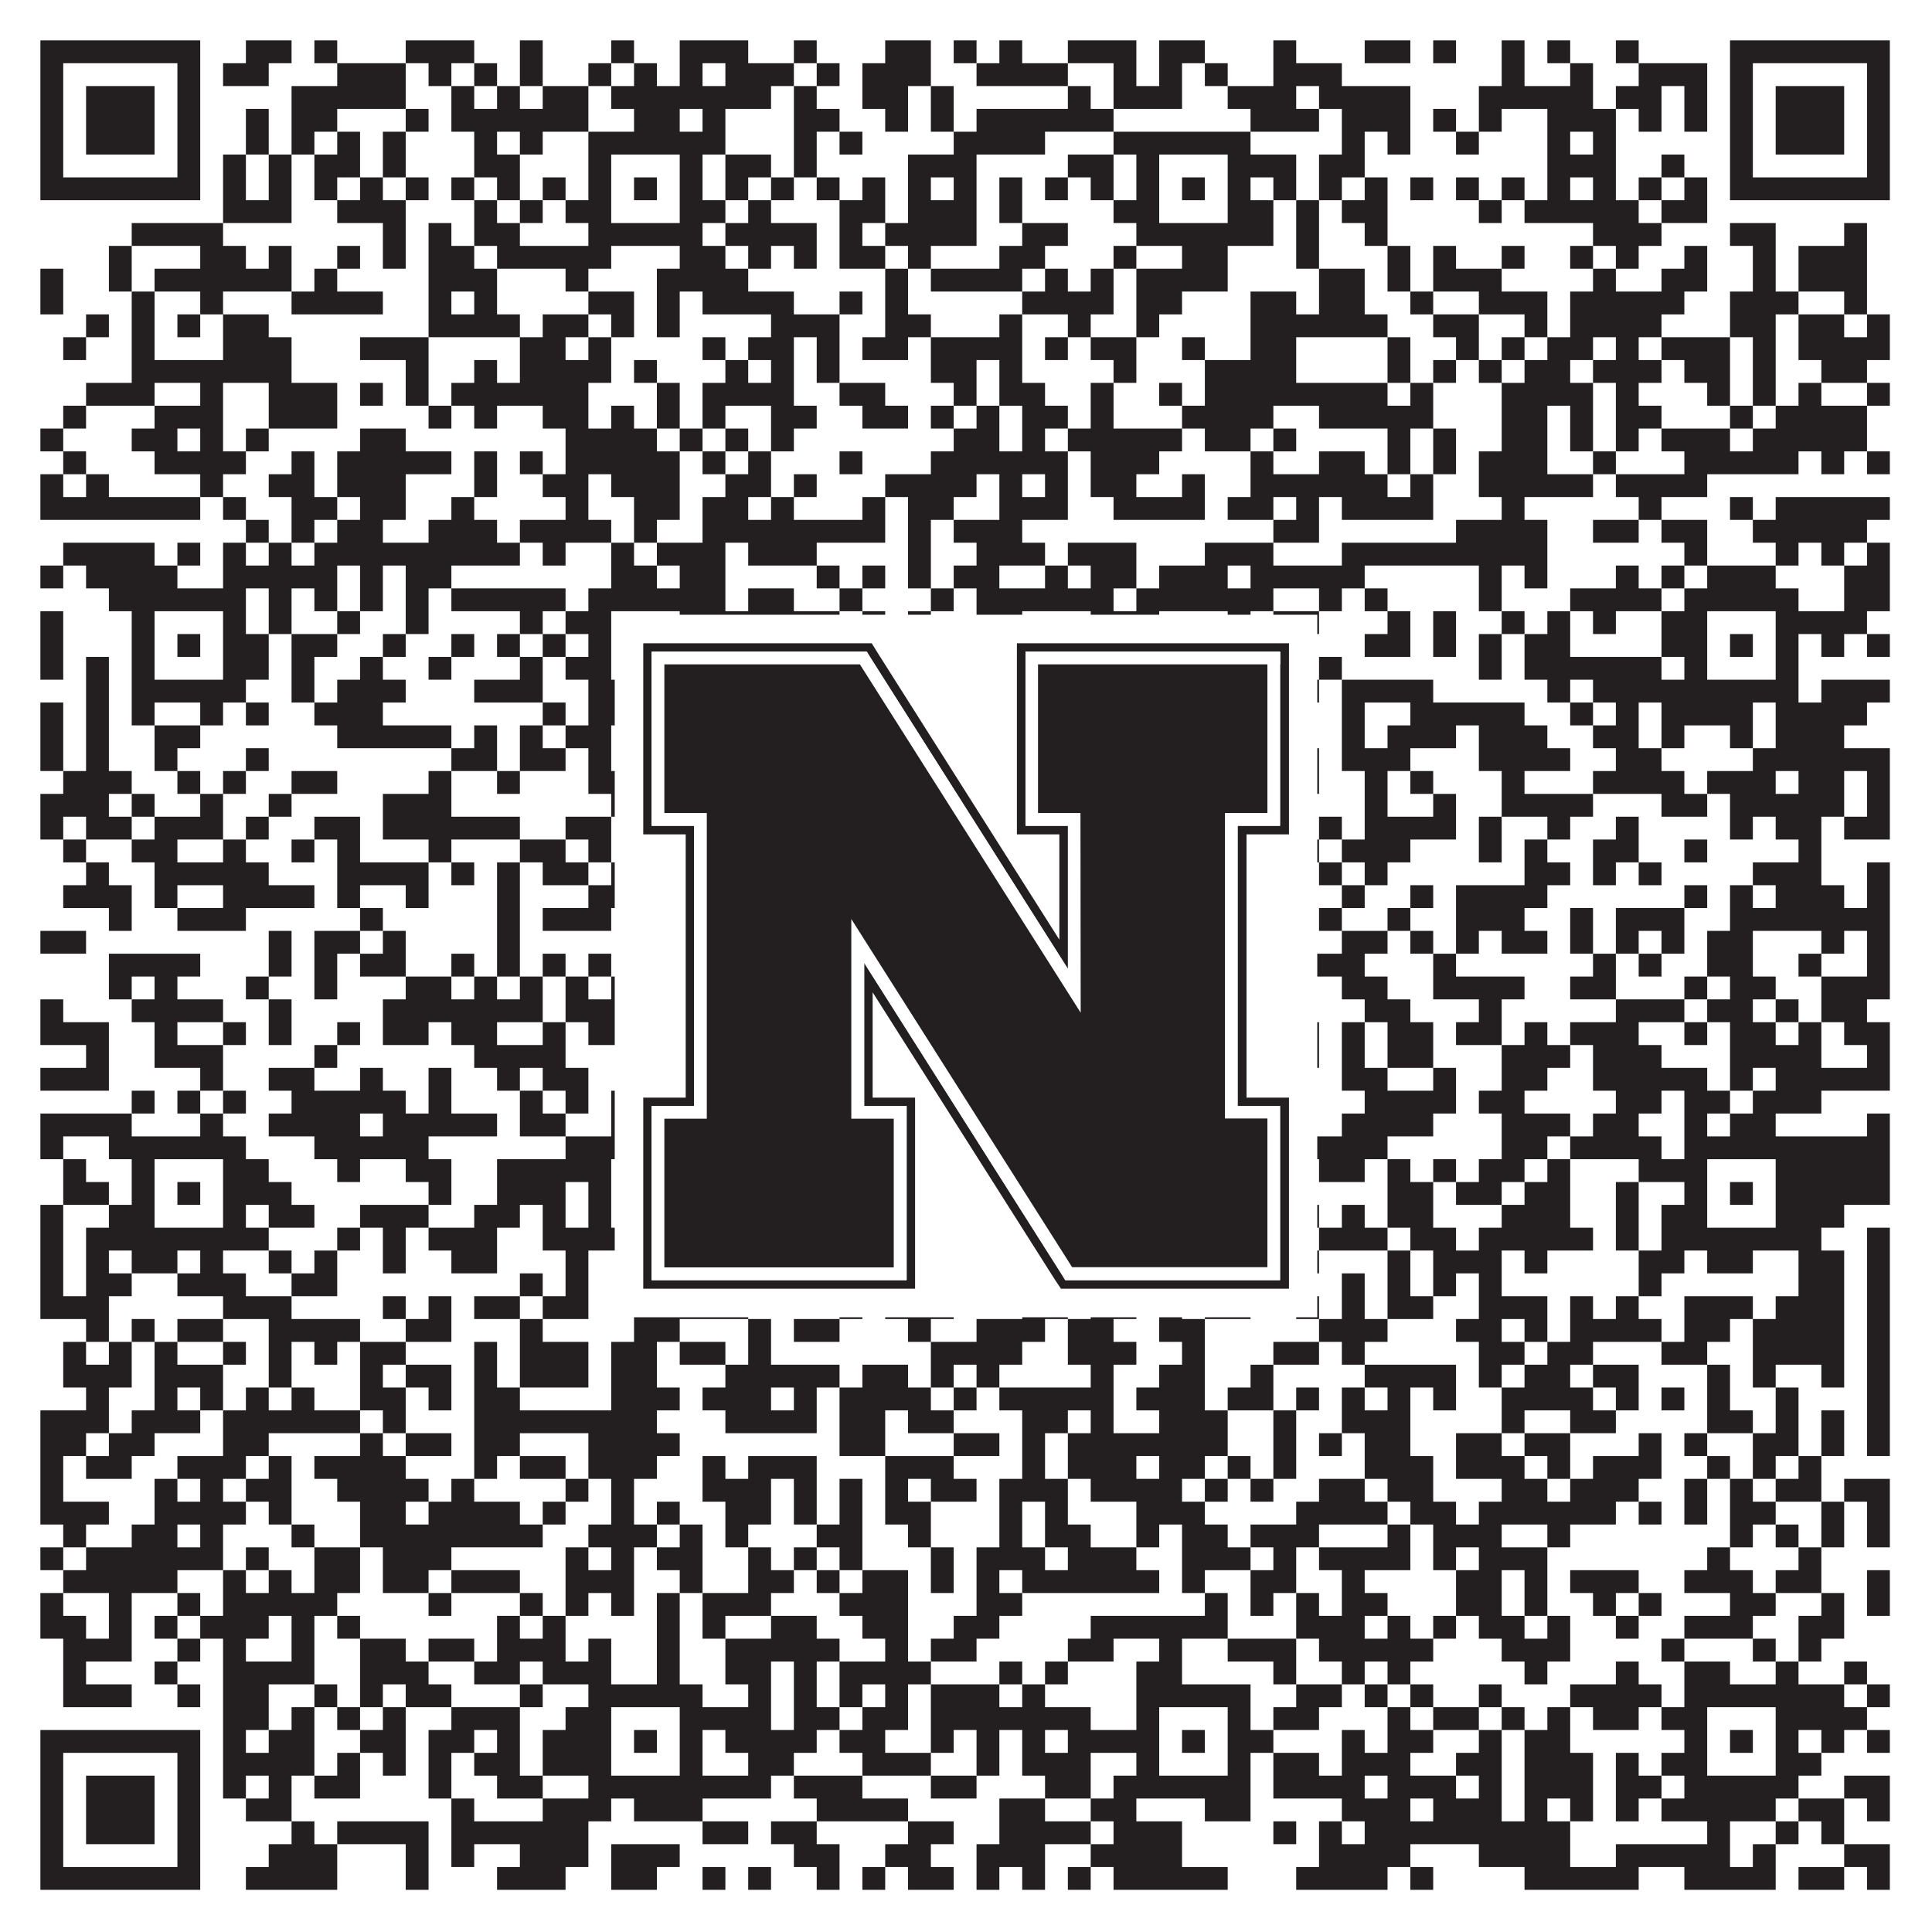
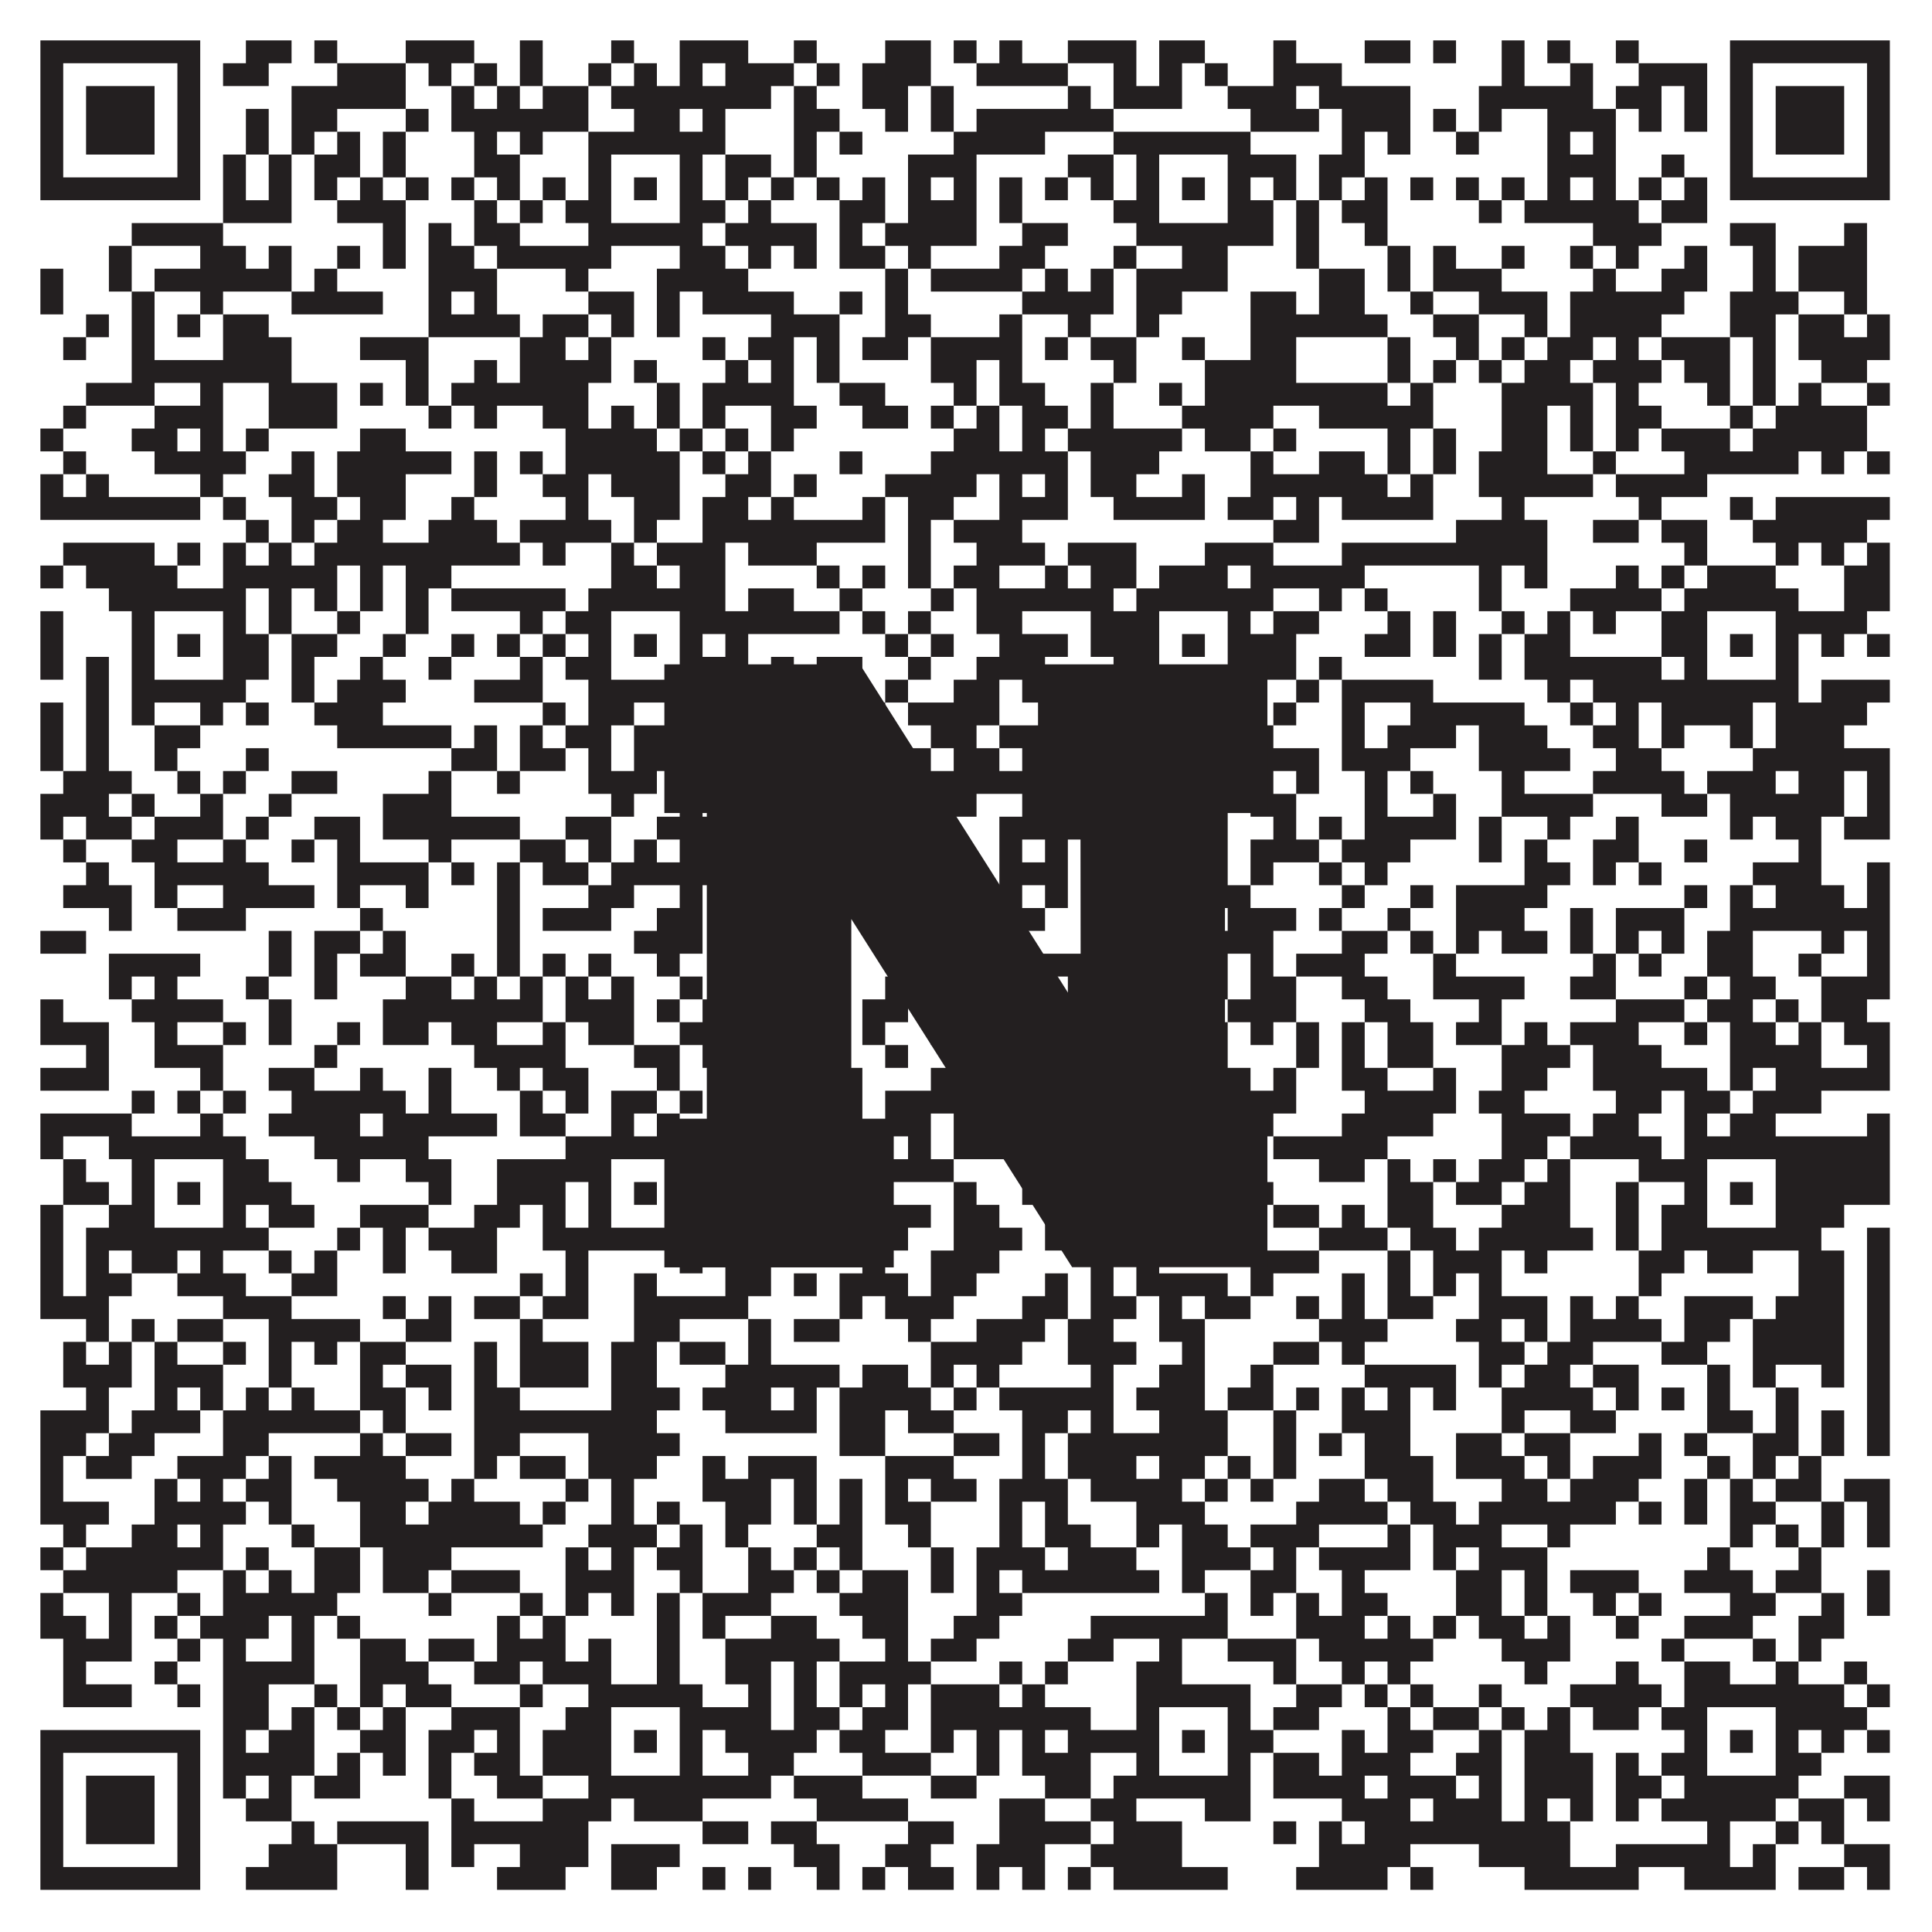
<svg xmlns="http://www.w3.org/2000/svg" version="1.1" width="1100px" height="1100px" viewBox="0 0 1100 1100">
  <rect x="0" y="0" width="1100" height="1100" fill="#ffffff" fill-opacity="1" />
  <path fill="#231f20" fill-opacity="1" d="M23,23L114,23L114,36L23,36ZM140,23L166,23L166,36L140,36ZM179,23L192,23L192,36L179,36ZM231,23L270,23L270,36L231,36ZM296,23L309,23L309,36L296,36ZM348,23L361,23L361,36L348,36ZM387,23L426,23L426,36L387,36ZM452,23L465,23L465,36L452,36ZM504,23L530,23L530,36L504,36ZM543,23L556,23L556,36L543,36ZM569,23L582,23L582,36L569,36ZM608,23L647,23L647,36L608,36ZM660,23L686,23L686,36L660,36ZM725,23L738,23L738,36L725,36ZM777,23L803,23L803,36L777,36ZM816,23L829,23L829,36L816,36ZM855,23L868,23L868,36L855,36ZM881,23L894,23L894,36L881,36ZM920,23L933,23L933,36L920,36ZM985,23L1076,23L1076,36L985,36ZM23,36L36,36L36,49L23,49ZM101,36L114,36L114,49L101,49ZM127,36L153,36L153,49L127,49ZM192,36L231,36L231,49L192,49ZM244,36L257,36L257,49L244,49ZM270,36L283,36L283,49L270,49ZM296,36L309,36L309,49L296,49ZM335,36L348,36L348,49L335,49ZM361,36L374,36L374,49L361,49ZM387,36L400,36L400,49L387,49ZM413,36L452,36L452,49L413,49ZM465,36L478,36L478,49L465,49ZM491,36L530,36L530,49L491,49ZM556,36L608,36L608,49L556,49ZM634,36L647,36L647,49L634,49ZM660,36L673,36L673,49L660,49ZM686,36L699,36L699,49L686,49ZM725,36L764,36L764,49L725,49ZM855,36L868,36L868,49L855,49ZM894,36L907,36L907,49L894,49ZM933,36L972,36L972,49L933,49ZM985,36L998,36L998,49L985,49ZM1063,36L1076,36L1076,49L1063,49ZM23,49L36,49L36,62L23,62ZM49,49L88,49L88,62L49,62ZM101,49L114,49L114,62L101,62ZM166,49L231,49L231,62L166,62ZM257,49L270,49L270,62L257,62ZM283,49L296,49L296,62L283,62ZM309,49L335,49L335,62L309,62ZM348,49L439,49L439,62L348,62ZM452,49L465,49L465,62L452,62ZM491,49L517,49L517,62L491,62ZM530,49L543,49L543,62L530,62ZM608,49L621,49L621,62L608,62ZM634,49L673,49L673,62L634,62ZM699,49L738,49L738,62L699,62ZM751,49L803,49L803,62L751,62ZM842,49L907,49L907,62L842,62ZM920,49L946,49L946,62L920,62ZM959,49L972,49L972,62L959,62ZM985,49L998,49L998,62L985,62ZM1011,49L1050,49L1050,62L1011,62ZM1063,49L1076,49L1076,62L1063,62ZM23,62L36,62L36,75L23,75ZM49,62L88,62L88,75L49,75ZM101,62L114,62L114,75L101,75ZM140,62L153,62L153,75L140,75ZM166,62L192,62L192,75L166,75ZM231,62L244,62L244,75L231,75ZM257,62L335,62L335,75L257,75ZM361,62L387,62L387,75L361,75ZM400,62L413,62L413,75L400,75ZM452,62L478,62L478,75L452,75ZM504,62L517,62L517,75L504,75ZM530,62L543,62L543,75L530,75ZM556,62L634,62L634,75L556,75ZM712,62L751,62L751,75L712,75ZM764,62L803,62L803,75L764,75ZM816,62L829,62L829,75L816,75ZM842,62L855,62L855,75L842,75ZM881,62L920,62L920,75L881,75ZM933,62L946,62L946,75L933,75ZM959,62L972,62L972,75L959,75ZM985,62L998,62L998,75L985,75ZM1011,62L1050,62L1050,75L1011,75ZM1063,62L1076,62L1076,75L1063,75ZM23,75L36,75L36,88L23,88ZM49,75L88,75L88,88L49,88ZM101,75L114,75L114,88L101,88ZM140,75L153,75L153,88L140,88ZM166,75L179,75L179,88L166,88ZM192,75L205,75L205,88L192,88ZM218,75L231,75L231,88L218,88ZM270,75L283,75L283,88L270,88ZM296,75L309,75L309,88L296,88ZM335,75L413,75L413,88L335,88ZM452,75L465,75L465,88L452,88ZM478,75L491,75L491,88L478,88ZM543,75L595,75L595,88L543,88ZM634,75L712,75L712,88L634,88ZM764,75L777,75L777,88L764,88ZM790,75L803,75L803,88L790,88ZM829,75L842,75L842,88L829,88ZM881,75L894,75L894,88L881,88ZM907,75L920,75L920,88L907,88ZM985,75L998,75L998,88L985,88ZM1011,75L1050,75L1050,88L1011,88ZM1063,75L1076,75L1076,88L1063,88ZM23,88L36,88L36,101L23,101ZM101,88L114,88L114,101L101,101ZM127,88L140,88L140,101L127,101ZM153,88L166,88L166,101L153,101ZM179,88L205,88L205,101L179,101ZM218,88L231,88L231,101L218,101ZM270,88L296,88L296,101L270,101ZM335,88L348,88L348,101L335,101ZM387,88L400,88L400,101L387,101ZM413,88L439,88L439,101L413,101ZM452,88L465,88L465,101L452,101ZM517,88L556,88L556,101L517,101ZM608,88L634,88L634,101L608,101ZM647,88L660,88L660,101L647,101ZM699,88L738,88L738,101L699,101ZM751,88L777,88L777,101L751,101ZM881,88L920,88L920,101L881,101ZM946,88L959,88L959,101L946,101ZM985,88L998,88L998,101L985,101ZM1063,88L1076,88L1076,101L1063,101ZM23,101L114,101L114,114L23,114ZM127,101L140,101L140,114L127,114ZM153,101L166,101L166,114L153,114ZM179,101L192,101L192,114L179,114ZM205,101L218,101L218,114L205,114ZM231,101L244,101L244,114L231,114ZM257,101L270,101L270,114L257,114ZM283,101L296,101L296,114L283,114ZM309,101L322,101L322,114L309,114ZM335,101L348,101L348,114L335,114ZM361,101L374,101L374,114L361,114ZM387,101L400,101L400,114L387,114ZM413,101L426,101L426,114L413,114ZM439,101L452,101L452,114L439,114ZM465,101L478,101L478,114L465,114ZM491,101L504,101L504,114L491,114ZM517,101L530,101L530,114L517,114ZM543,101L556,101L556,114L543,114ZM569,101L582,101L582,114L569,114ZM595,101L608,101L608,114L595,114ZM621,101L634,101L634,114L621,114ZM647,101L660,101L660,114L647,114ZM673,101L686,101L686,114L673,114ZM699,101L712,101L712,114L699,114ZM725,101L738,101L738,114L725,114ZM751,101L764,101L764,114L751,114ZM777,101L790,101L790,114L777,114ZM803,101L816,101L816,114L803,114ZM829,101L842,101L842,114L829,114ZM855,101L868,101L868,114L855,114ZM881,101L894,101L894,114L881,114ZM907,101L920,101L920,114L907,114ZM933,101L946,101L946,114L933,114ZM959,101L972,101L972,114L959,114ZM985,101L1076,101L1076,114L985,114ZM127,114L166,114L166,127L127,127ZM192,114L231,114L231,127L192,127ZM270,114L283,114L283,127L270,127ZM296,114L309,114L309,127L296,127ZM322,114L348,114L348,127L322,127ZM387,114L413,114L413,127L387,127ZM426,114L439,114L439,127L426,127ZM478,114L504,114L504,127L478,127ZM517,114L556,114L556,127L517,127ZM569,114L582,114L582,127L569,127ZM634,114L660,114L660,127L634,127ZM699,114L725,114L725,127L699,127ZM738,114L751,114L751,127L738,127ZM764,114L790,114L790,127L764,127ZM842,114L855,114L855,127L842,127ZM868,114L933,114L933,127L868,127ZM946,114L972,114L972,127L946,127ZM75,127L127,127L127,140L75,140ZM218,127L231,127L231,140L218,140ZM244,127L257,127L257,140L244,140ZM270,127L296,127L296,140L270,140ZM335,127L400,127L400,140L335,140ZM413,127L465,127L465,140L413,140ZM478,127L491,127L491,140L478,140ZM504,127L556,127L556,140L504,140ZM582,127L608,127L608,140L582,140ZM647,127L725,127L725,140L647,140ZM738,127L751,127L751,140L738,140ZM777,127L790,127L790,140L777,140ZM907,127L946,127L946,140L907,140ZM985,127L1011,127L1011,140L985,140ZM1050,127L1063,127L1063,140L1050,140ZM62,140L75,140L75,153L62,153ZM114,140L140,140L140,153L114,153ZM153,140L166,140L166,153L153,153ZM192,140L205,140L205,153L192,153ZM218,140L231,140L231,153L218,153ZM244,140L270,140L270,153L244,153ZM283,140L348,140L348,153L283,153ZM387,140L413,140L413,153L387,153ZM426,140L439,140L439,153L426,153ZM452,140L465,140L465,153L452,153ZM478,140L504,140L504,153L478,153ZM517,140L530,140L530,153L517,153ZM569,140L595,140L595,153L569,153ZM634,140L647,140L647,153L634,153ZM673,140L699,140L699,153L673,153ZM738,140L751,140L751,153L738,153ZM790,140L803,140L803,153L790,153ZM816,140L829,140L829,153L816,153ZM855,140L868,140L868,153L855,153ZM894,140L907,140L907,153L894,153ZM920,140L933,140L933,153L920,153ZM959,140L972,140L972,153L959,153ZM998,140L1011,140L1011,153L998,153ZM1024,140L1063,140L1063,153L1024,153ZM23,153L36,153L36,166L23,166ZM62,153L75,153L75,166L62,166ZM88,153L166,153L166,166L88,166ZM179,153L192,153L192,166L179,166ZM244,153L283,153L283,166L244,166ZM322,153L335,153L335,166L322,166ZM374,153L426,153L426,166L374,166ZM504,153L517,153L517,166L504,166ZM530,153L582,153L582,166L530,166ZM595,153L608,153L608,166L595,166ZM621,153L634,153L634,166L621,166ZM647,153L699,153L699,166L647,166ZM751,153L777,153L777,166L751,166ZM790,153L803,153L803,166L790,166ZM816,153L855,153L855,166L816,166ZM907,153L920,153L920,166L907,166ZM946,153L972,153L972,166L946,166ZM998,153L1011,153L1011,166L998,166ZM1024,153L1063,153L1063,166L1024,166ZM23,166L36,166L36,179L23,179ZM75,166L88,166L88,179L75,179ZM114,166L127,166L127,179L114,179ZM166,166L218,166L218,179L166,179ZM244,166L257,166L257,179L244,179ZM270,166L283,166L283,179L270,179ZM335,166L361,166L361,179L335,179ZM374,166L387,166L387,179L374,179ZM400,166L452,166L452,179L400,179ZM478,166L491,166L491,179L478,179ZM504,166L517,166L517,179L504,179ZM582,166L634,166L634,179L582,179ZM647,166L673,166L673,179L647,179ZM712,166L738,166L738,179L712,179ZM751,166L777,166L777,179L751,179ZM803,166L816,166L816,179L803,179ZM842,166L881,166L881,179L842,179ZM894,166L959,166L959,179L894,179ZM985,166L1024,166L1024,179L985,179ZM1050,166L1063,166L1063,179L1050,179ZM49,179L62,179L62,192L49,192ZM75,179L88,179L88,192L75,192ZM101,179L114,179L114,192L101,192ZM127,179L153,179L153,192L127,192ZM244,179L296,179L296,192L244,192ZM309,179L335,179L335,192L309,192ZM348,179L361,179L361,192L348,192ZM374,179L387,179L387,192L374,192ZM439,179L478,179L478,192L439,192ZM504,179L530,179L530,192L504,192ZM569,179L582,179L582,192L569,192ZM608,179L621,179L621,192L608,192ZM647,179L660,179L660,192L647,192ZM712,179L790,179L790,192L712,192ZM816,179L842,179L842,192L816,192ZM868,179L881,179L881,192L868,192ZM894,179L946,179L946,192L894,192ZM985,179L1011,179L1011,192L985,192ZM1024,179L1050,179L1050,192L1024,192ZM1063,179L1076,179L1076,192L1063,192ZM36,192L49,192L49,205L36,205ZM75,192L88,192L88,205L75,205ZM127,192L166,192L166,205L127,205ZM205,192L244,192L244,205L205,205ZM296,192L322,192L322,205L296,205ZM335,192L348,192L348,205L335,205ZM400,192L413,192L413,205L400,205ZM426,192L452,192L452,205L426,205ZM465,192L478,192L478,205L465,205ZM491,192L517,192L517,205L491,205ZM530,192L582,192L582,205L530,205ZM595,192L608,192L608,205L595,205ZM621,192L647,192L647,205L621,205ZM673,192L686,192L686,205L673,205ZM712,192L738,192L738,205L712,205ZM790,192L803,192L803,205L790,205ZM829,192L842,192L842,205L829,205ZM855,192L868,192L868,205L855,205ZM881,192L907,192L907,205L881,205ZM920,192L933,192L933,205L920,205ZM946,192L985,192L985,205L946,205ZM998,192L1011,192L1011,205L998,205ZM1024,192L1076,192L1076,205L1024,205ZM75,205L166,205L166,218L75,218ZM231,205L244,205L244,218L231,218ZM270,205L283,205L283,218L270,218ZM296,205L348,205L348,218L296,218ZM361,205L374,205L374,218L361,218ZM413,205L426,205L426,218L413,218ZM439,205L452,205L452,218L439,218ZM465,205L478,205L478,218L465,218ZM530,205L556,205L556,218L530,218ZM569,205L582,205L582,218L569,218ZM634,205L647,205L647,218L634,218ZM686,205L738,205L738,218L686,218ZM790,205L803,205L803,218L790,218ZM816,205L829,205L829,218L816,218ZM842,205L855,205L855,218L842,218ZM868,205L894,205L894,218L868,218ZM907,205L946,205L946,218L907,218ZM959,205L985,205L985,218L959,218ZM998,205L1011,205L1011,218L998,218ZM1037,205L1063,205L1063,218L1037,218ZM49,218L88,218L88,231L49,231ZM114,218L127,218L127,231L114,231ZM153,218L192,218L192,231L153,231ZM205,218L218,218L218,231L205,231ZM231,218L244,218L244,231L231,231ZM257,218L335,218L335,231L257,231ZM374,218L387,218L387,231L374,231ZM400,218L452,218L452,231L400,231ZM478,218L504,218L504,231L478,231ZM543,218L556,218L556,231L543,231ZM569,218L595,218L595,231L569,231ZM621,218L634,218L634,231L621,231ZM660,218L673,218L673,231L660,231ZM686,218L790,218L790,231L686,231ZM803,218L816,218L816,231L803,231ZM855,218L907,218L907,231L855,231ZM920,218L933,218L933,231L920,231ZM972,218L985,218L985,231L972,231ZM998,218L1011,218L1011,231L998,231ZM1024,218L1037,218L1037,231L1024,231ZM1063,218L1076,218L1076,231L1063,231ZM36,231L49,231L49,244L36,244ZM88,231L127,231L127,244L88,244ZM153,231L192,231L192,244L153,244ZM244,231L257,231L257,244L244,244ZM270,231L283,231L283,244L270,244ZM309,231L335,231L335,244L309,244ZM348,231L361,231L361,244L348,244ZM374,231L387,231L387,244L374,244ZM400,231L413,231L413,244L400,244ZM439,231L465,231L465,244L439,244ZM491,231L517,231L517,244L491,244ZM530,231L543,231L543,244L530,244ZM556,231L569,231L569,244L556,244ZM582,231L608,231L608,244L582,244ZM621,231L634,231L634,244L621,244ZM673,231L725,231L725,244L673,244ZM751,231L816,231L816,244L751,244ZM855,231L881,231L881,244L855,244ZM894,231L907,231L907,244L894,244ZM920,231L946,231L946,244L920,244ZM985,231L998,231L998,244L985,244ZM1011,231L1063,231L1063,244L1011,244ZM23,244L36,244L36,257L23,257ZM75,244L101,244L101,257L75,257ZM114,244L127,244L127,257L114,257ZM140,244L153,244L153,257L140,257ZM205,244L231,244L231,257L205,257ZM322,244L374,244L374,257L322,257ZM387,244L400,244L400,257L387,257ZM413,244L426,244L426,257L413,257ZM439,244L452,244L452,257L439,257ZM543,244L569,244L569,257L543,257ZM582,244L595,244L595,257L582,257ZM608,244L673,244L673,257L608,257ZM686,244L712,244L712,257L686,257ZM725,244L738,244L738,257L725,257ZM790,244L803,244L803,257L790,257ZM816,244L829,244L829,257L816,257ZM855,244L881,244L881,257L855,257ZM894,244L907,244L907,257L894,257ZM920,244L933,244L933,257L920,257ZM946,244L985,244L985,257L946,257ZM998,244L1063,244L1063,257L998,257ZM36,257L49,257L49,270L36,270ZM88,257L140,257L140,270L88,270ZM166,257L179,257L179,270L166,270ZM192,257L257,257L257,270L192,270ZM270,257L283,257L283,270L270,270ZM296,257L309,257L309,270L296,270ZM322,257L387,257L387,270L322,270ZM400,257L413,257L413,270L400,270ZM426,257L439,257L439,270L426,270ZM478,257L491,257L491,270L478,270ZM530,257L608,257L608,270L530,270ZM621,257L660,257L660,270L621,270ZM712,257L725,257L725,270L712,270ZM751,257L777,257L777,270L751,270ZM790,257L803,257L803,270L790,270ZM816,257L829,257L829,270L816,270ZM842,257L881,257L881,270L842,270ZM907,257L920,257L920,270L907,270ZM959,257L1024,257L1024,270L959,270ZM1037,257L1050,257L1050,270L1037,270ZM1063,257L1076,257L1076,270L1063,270ZM23,270L36,270L36,283L23,283ZM49,270L62,270L62,283L49,283ZM114,270L127,270L127,283L114,283ZM153,270L179,270L179,283L153,283ZM192,270L231,270L231,283L192,283ZM270,270L283,270L283,283L270,283ZM309,270L335,270L335,283L309,283ZM348,270L387,270L387,283L348,283ZM413,270L439,270L439,283L413,283ZM452,270L465,270L465,283L452,283ZM504,270L556,270L556,283L504,283ZM569,270L582,270L582,283L569,283ZM595,270L608,270L608,283L595,283ZM621,270L647,270L647,283L621,283ZM673,270L686,270L686,283L673,283ZM712,270L790,270L790,283L712,283ZM803,270L816,270L816,283L803,283ZM842,270L907,270L907,283L842,283ZM920,270L972,270L972,283L920,283ZM23,283L114,283L114,296L23,296ZM127,283L140,283L140,296L127,296ZM166,283L192,283L192,296L166,296ZM205,283L231,283L231,296L205,296ZM257,283L270,283L270,296L257,296ZM322,283L335,283L335,296L322,296ZM361,283L387,283L387,296L361,296ZM400,283L426,283L426,296L400,296ZM439,283L452,283L452,296L439,296ZM491,283L504,283L504,296L491,296ZM517,283L543,283L543,296L517,296ZM569,283L608,283L608,296L569,296ZM634,283L686,283L686,296L634,296ZM699,283L725,283L725,296L699,296ZM738,283L751,283L751,296L738,296ZM764,283L816,283L816,296L764,296ZM855,283L868,283L868,296L855,296ZM933,283L946,283L946,296L933,296ZM985,283L998,283L998,296L985,296ZM1011,283L1076,283L1076,296L1011,296ZM140,296L153,296L153,309L140,309ZM166,296L179,296L179,309L166,309ZM192,296L218,296L218,309L192,309ZM244,296L283,296L283,309L244,309ZM296,296L348,296L348,309L296,309ZM361,296L374,296L374,309L361,309ZM400,296L504,296L504,309L400,309ZM517,296L530,296L530,309L517,309ZM543,296L582,296L582,309L543,309ZM725,296L751,296L751,309L725,309ZM829,296L881,296L881,309L829,309ZM907,296L933,296L933,309L907,309ZM946,296L972,296L972,309L946,309ZM998,296L1063,296L1063,309L998,309ZM36,309L88,309L88,322L36,322ZM101,309L114,309L114,322L101,322ZM127,309L140,309L140,322L127,322ZM153,309L166,309L166,322L153,322ZM179,309L296,309L296,322L179,322ZM309,309L322,309L322,322L309,322ZM348,309L361,309L361,322L348,322ZM374,309L413,309L413,322L374,322ZM426,309L465,309L465,322L426,322ZM517,309L530,309L530,322L517,322ZM556,309L595,309L595,322L556,322ZM608,309L647,309L647,322L608,322ZM686,309L725,309L725,322L686,322ZM764,309L881,309L881,322L764,322ZM959,309L972,309L972,322L959,322ZM1011,309L1024,309L1024,322L1011,322ZM1037,309L1050,309L1050,322L1037,322ZM1063,309L1076,309L1076,322L1063,322ZM23,322L36,322L36,335L23,335ZM49,322L101,322L101,335L49,335ZM127,322L192,322L192,335L127,335ZM205,322L218,322L218,335L205,335ZM231,322L257,322L257,335L231,335ZM348,322L374,322L374,335L348,335ZM387,322L413,322L413,335L387,335ZM465,322L478,322L478,335L465,335ZM491,322L504,322L504,335L491,335ZM517,322L530,322L530,335L517,335ZM543,322L569,322L569,335L543,335ZM595,322L608,322L608,335L595,335ZM621,322L647,322L647,335L621,335ZM660,322L699,322L699,335L660,335ZM712,322L777,322L777,335L712,335ZM842,322L855,322L855,335L842,335ZM868,322L881,322L881,335L868,335ZM920,322L933,322L933,335L920,335ZM946,322L959,322L959,335L946,335ZM972,322L1011,322L1011,335L972,335ZM1050,322L1076,322L1076,335L1050,335ZM62,335L140,335L140,348L62,348ZM153,335L166,335L166,348L153,348ZM179,335L192,335L192,348L179,348ZM205,335L218,335L218,348L205,348ZM231,335L244,335L244,348L231,348ZM257,335L322,335L322,348L257,348ZM335,335L413,335L413,348L335,348ZM426,335L452,335L452,348L426,348ZM478,335L491,335L491,348L478,348ZM530,335L543,335L543,348L530,348ZM556,335L634,335L634,348L556,348ZM647,335L725,335L725,348L647,348ZM751,335L764,335L764,348L751,348ZM777,335L790,335L790,348L777,348ZM842,335L855,335L855,348L842,348ZM894,335L946,335L946,348L894,348ZM959,335L1024,335L1024,348L959,348ZM1050,335L1076,335L1076,348L1050,348ZM23,348L36,348L36,361L23,361ZM75,348L88,348L88,361L75,361ZM127,348L140,348L140,361L127,361ZM153,348L166,348L166,361L153,361ZM192,348L205,348L205,361L192,361ZM231,348L244,348L244,361L231,361ZM296,348L309,348L309,361L296,361ZM322,348L348,348L348,361L322,361ZM387,348L478,348L478,361L387,361ZM491,348L504,348L504,361L491,361ZM517,348L530,348L530,361L517,361ZM556,348L582,348L582,361L556,361ZM621,348L660,348L660,361L621,361ZM699,348L712,348L712,361L699,361ZM725,348L751,348L751,361L725,361ZM790,348L803,348L803,361L790,361ZM816,348L829,348L829,361L816,361ZM855,348L868,348L868,361L855,361ZM881,348L894,348L894,361L881,361ZM907,348L920,348L920,361L907,361ZM946,348L972,348L972,361L946,361ZM1011,348L1063,348L1063,361L1011,361ZM23,361L36,361L36,374L23,374ZM75,361L88,361L88,374L75,374ZM101,361L114,361L114,374L101,374ZM127,361L153,361L153,374L127,374ZM166,361L192,361L192,374L166,374ZM218,361L231,361L231,374L218,374ZM257,361L270,361L270,374L257,374ZM283,361L296,361L296,374L283,374ZM309,361L322,361L322,374L309,374ZM335,361L348,361L348,374L335,374ZM361,361L374,361L374,374L361,374ZM387,361L400,361L400,374L387,374ZM413,361L426,361L426,374L413,374ZM504,361L517,361L517,374L504,374ZM530,361L543,361L543,374L530,374ZM569,361L608,361L608,374L569,374ZM621,361L660,361L660,374L621,374ZM673,361L686,361L686,374L673,374ZM699,361L738,361L738,374L699,374ZM777,361L803,361L803,374L777,374ZM816,361L829,361L829,374L816,374ZM842,361L855,361L855,374L842,374ZM868,361L894,361L894,374L868,374ZM946,361L972,361L972,374L946,374ZM985,361L998,361L998,374L985,374ZM1011,361L1024,361L1024,374L1011,374ZM1037,361L1050,361L1050,374L1037,374ZM1063,361L1076,361L1076,374L1063,374ZM23,374L36,374L36,387L23,387ZM49,374L62,374L62,387L49,387ZM75,374L88,374L88,387L75,387ZM127,374L153,374L153,387L127,387ZM166,374L179,374L179,387L166,387ZM205,374L218,374L218,387L205,387ZM244,374L257,374L257,387L244,387ZM296,374L309,374L309,387L296,387ZM322,374L348,374L348,387L322,387ZM387,374L426,374L426,387L387,387ZM439,374L452,374L452,387L439,387ZM465,374L491,374L491,387L465,387ZM517,374L530,374L530,387L517,387ZM556,374L595,374L595,387L556,387ZM634,374L660,374L660,387L634,387ZM699,374L738,374L738,387L699,387ZM751,374L764,374L764,387L751,387ZM842,374L855,374L855,387L842,387ZM868,374L946,374L946,387L868,387ZM959,374L972,374L972,387L959,387ZM1011,374L1024,374L1024,387L1011,387ZM49,387L62,387L62,400L49,400ZM75,387L140,387L140,400L75,400ZM166,387L179,387L179,400L166,400ZM192,387L231,387L231,400L192,400ZM270,387L309,387L309,400L270,400ZM335,387L413,387L413,400L335,400ZM439,387L465,387L465,400L439,400ZM478,387L491,387L491,400L478,400ZM504,387L517,387L517,400L504,400ZM543,387L569,387L569,400L543,400ZM582,387L595,387L595,400L582,400ZM634,387L712,387L712,400L634,400ZM738,387L751,387L751,400L738,400ZM764,387L816,387L816,400L764,400ZM881,387L894,387L894,400L881,400ZM907,387L1024,387L1024,400L907,400ZM1037,387L1076,387L1076,400L1037,400ZM23,400L36,400L36,413L23,413ZM49,400L62,400L62,413L49,413ZM75,400L88,400L88,413L75,413ZM114,400L127,400L127,413L114,413ZM140,400L153,400L153,413L140,413ZM179,400L218,400L218,413L179,413ZM309,400L322,400L322,413L309,413ZM335,400L361,400L361,413L335,413ZM413,400L426,400L426,413L413,413ZM452,400L504,400L504,413L452,413ZM517,400L569,400L569,413L517,413ZM608,400L621,400L621,413L608,413ZM634,400L647,400L647,413L634,413ZM660,400L673,400L673,413L660,413ZM686,400L699,400L699,413L686,413ZM725,400L738,400L738,413L725,413ZM764,400L777,400L777,413L764,413ZM803,400L868,400L868,413L803,413ZM894,400L907,400L907,413L894,413ZM920,400L933,400L933,413L920,413ZM946,400L998,400L998,413L946,413ZM1011,400L1063,400L1063,413L1011,413ZM23,413L36,413L36,426L23,426ZM49,413L62,413L62,426L49,426ZM88,413L114,413L114,426L88,426ZM192,413L257,413L257,426L192,426ZM270,413L283,413L283,426L270,426ZM296,413L309,413L309,426L296,426ZM322,413L348,413L348,426L322,426ZM361,413L387,413L387,426L361,426ZM413,413L439,413L439,426L413,426ZM452,413L478,413L478,426L452,426ZM530,413L556,413L556,426L530,426ZM569,413L595,413L595,426L569,426ZM673,413L725,413L725,426L673,426ZM764,413L777,413L777,426L764,426ZM790,413L829,413L829,426L790,426ZM842,413L881,413L881,426L842,426ZM907,413L933,413L933,426L907,426ZM946,413L959,413L959,426L946,426ZM985,413L998,413L998,426L985,426ZM1011,413L1050,413L1050,426L1011,426ZM23,426L36,426L36,439L23,439ZM49,426L62,426L62,439L49,439ZM88,426L101,426L101,439L88,439ZM140,426L153,426L153,439L140,439ZM257,426L283,426L283,439L257,439ZM296,426L322,426L322,439L296,439ZM335,426L348,426L348,439L335,439ZM361,426L387,426L387,439L361,439ZM426,426L439,426L439,439L426,439ZM452,426L465,426L465,439L452,439ZM478,426L491,426L491,439L478,439ZM504,426L530,426L530,439L504,439ZM543,426L569,426L569,439L543,439ZM582,426L699,426L699,439L582,439ZM712,426L751,426L751,439L712,439ZM764,426L803,426L803,439L764,439ZM842,426L894,426L894,439L842,439ZM920,426L946,426L946,439L920,439ZM998,426L1076,426L1076,439L998,439ZM36,439L75,439L75,452L36,452ZM101,439L114,439L114,452L101,452ZM127,439L140,439L140,452L127,452ZM166,439L192,439L192,452L166,452ZM244,439L257,439L257,452L244,452ZM283,439L296,439L296,452L283,452ZM335,439L374,439L374,452L335,452ZM387,439L465,439L465,452L387,452ZM478,439L491,439L491,452L478,452ZM517,439L595,439L595,452L517,452ZM621,439L634,439L634,452L621,452ZM673,439L699,439L699,452L673,452ZM712,439L725,439L725,452L712,452ZM738,439L751,439L751,452L738,452ZM777,439L790,439L790,452L777,452ZM803,439L816,439L816,452L803,452ZM855,439L868,439L868,452L855,452ZM907,439L959,439L959,452L907,452ZM972,439L1011,439L1011,452L972,452ZM1024,439L1050,439L1050,452L1024,452ZM1063,439L1076,439L1076,452L1063,452ZM23,452L62,452L62,465L23,465ZM75,452L88,452L88,465L75,465ZM114,452L127,452L127,465L114,465ZM153,452L166,452L166,465L153,465ZM218,452L257,452L257,465L218,465ZM348,452L361,452L361,465L348,465ZM387,452L400,452L400,465L387,465ZM439,452L452,452L452,465L439,465ZM478,452L491,452L491,465L478,465ZM504,452L556,452L556,465L504,465ZM582,452L621,452L621,465L582,465ZM647,452L673,452L673,465L647,465ZM686,452L699,452L699,465L686,465ZM712,452L738,452L738,465L712,465ZM777,452L790,452L790,465L777,465ZM816,452L829,452L829,465L816,465ZM855,452L907,452L907,465L855,465ZM946,452L972,452L972,465L946,465ZM985,452L1050,452L1050,465L985,465ZM1063,452L1076,452L1076,465L1063,465ZM23,465L36,465L36,478L23,478ZM49,465L75,465L75,478L49,478ZM88,465L127,465L127,478L88,478ZM140,465L153,465L153,478L140,478ZM179,465L205,465L205,478L179,478ZM218,465L296,465L296,478L218,478ZM322,465L348,465L348,478L322,478ZM374,465L413,465L413,478L374,478ZM439,465L452,465L452,478L439,478ZM491,465L517,465L517,478L491,478ZM530,465L543,465L543,478L530,478ZM569,465L634,465L634,478L569,478ZM686,465L699,465L699,478L686,478ZM725,465L738,465L738,478L725,478ZM751,465L764,465L764,478L751,478ZM777,465L829,465L829,478L777,478ZM842,465L855,465L855,478L842,478ZM881,465L894,465L894,478L881,478ZM920,465L933,465L933,478L920,478ZM985,465L998,465L998,478L985,478ZM1011,465L1037,465L1037,478L1011,478ZM1050,465L1076,465L1076,478L1050,478ZM36,478L49,478L49,491L36,491ZM75,478L101,478L101,491L75,491ZM127,478L140,478L140,491L127,491ZM166,478L179,478L179,491L166,491ZM192,478L205,478L205,491L192,491ZM244,478L257,478L257,491L244,491ZM296,478L322,478L322,491L296,491ZM335,478L348,478L348,491L335,491ZM361,478L374,478L374,491L361,491ZM387,478L413,478L413,491L387,491ZM465,478L504,478L504,491L465,491ZM569,478L582,478L582,491L569,491ZM595,478L608,478L608,491L595,491ZM621,478L634,478L634,491L621,491ZM647,478L699,478L699,491L647,491ZM712,478L751,478L751,491L712,491ZM764,478L803,478L803,491L764,491ZM842,478L855,478L855,491L842,491ZM868,478L881,478L881,491L868,491ZM907,478L933,478L933,491L907,491ZM959,478L972,478L972,491L959,491ZM1024,478L1037,478L1037,491L1024,491ZM49,491L62,491L62,504L49,504ZM88,491L153,491L153,504L88,504ZM192,491L244,491L244,504L192,504ZM257,491L270,491L270,504L257,504ZM283,491L296,491L296,504L283,504ZM309,491L335,491L335,504L309,504ZM348,491L439,491L439,504L348,504ZM452,491L478,491L478,504L452,504ZM517,491L556,491L556,504L517,504ZM569,491L608,491L608,504L569,504ZM621,491L647,491L647,504L621,504ZM673,491L699,491L699,504L673,504ZM712,491L725,491L725,504L712,504ZM751,491L764,491L764,504L751,504ZM777,491L790,491L790,504L777,504ZM868,491L894,491L894,504L868,504ZM907,491L920,491L920,504L907,504ZM933,491L946,491L946,504L933,504ZM998,491L1037,491L1037,504L998,504ZM1063,491L1076,491L1076,504L1063,504ZM36,504L75,504L75,517L36,517ZM88,504L101,504L101,517L88,517ZM127,504L179,504L179,517L127,517ZM192,504L205,504L205,517L192,517ZM231,504L244,504L244,517L231,517ZM283,504L296,504L296,517L283,517ZM335,504L361,504L361,517L335,517ZM387,504L400,504L400,517L387,517ZM413,504L426,504L426,517L413,517ZM439,504L452,504L452,517L439,517ZM465,504L478,504L478,517L465,517ZM504,504L517,504L517,517L504,517ZM530,504L556,504L556,517L530,517ZM569,504L582,504L582,517L569,517ZM595,504L608,504L608,517L595,517ZM621,504L647,504L647,517L621,517ZM686,504L712,504L712,517L686,517ZM764,504L777,504L777,517L764,517ZM803,504L816,504L816,517L803,517ZM829,504L881,504L881,517L829,517ZM959,504L972,504L972,517L959,517ZM985,504L998,504L998,517L985,517ZM1011,504L1050,504L1050,517L1011,517ZM1063,504L1076,504L1076,517L1063,517ZM62,517L75,517L75,530L62,530ZM101,517L140,517L140,530L101,530ZM205,517L218,517L218,530L205,530ZM283,517L296,517L296,530L283,530ZM309,517L348,517L348,530L309,530ZM374,517L400,517L400,530L374,530ZM413,517L452,517L452,530L413,530ZM517,517L595,517L595,530L517,530ZM621,517L634,517L634,530L621,530ZM673,517L686,517L686,530L673,530ZM699,517L738,517L738,530L699,530ZM751,517L764,517L764,530L751,530ZM790,517L803,517L803,530L790,530ZM829,517L868,517L868,530L829,530ZM894,517L907,517L907,530L894,530ZM920,517L959,517L959,530L920,530ZM985,517L1076,517L1076,530L985,530ZM23,530L49,530L49,543L23,543ZM153,530L166,530L166,543L153,543ZM179,530L205,530L205,543L179,543ZM218,530L231,530L231,543L218,543ZM283,530L296,530L296,543L283,543ZM361,530L400,530L400,543L361,543ZM413,530L426,530L426,543L413,543ZM465,530L478,530L478,543L465,543ZM504,530L543,530L543,543L504,543ZM569,530L582,530L582,543L569,543ZM634,530L660,530L660,543L634,543ZM673,530L725,530L725,543L673,543ZM764,530L790,530L790,543L764,543ZM803,530L816,530L816,543L803,543ZM829,530L842,530L842,543L829,543ZM855,530L881,530L881,543L855,543ZM894,530L907,530L907,543L894,543ZM920,530L933,530L933,543L920,543ZM946,530L959,530L959,543L946,543ZM972,530L998,530L998,543L972,543ZM1037,530L1050,530L1050,543L1037,543ZM1063,530L1076,530L1076,543L1063,543ZM62,543L114,543L114,556L62,556ZM153,543L166,543L166,556L153,556ZM179,543L192,543L192,556L179,556ZM205,543L231,543L231,556L205,556ZM257,543L270,543L270,556L257,556ZM283,543L296,543L296,556L283,556ZM309,543L322,543L322,556L309,556ZM335,543L348,543L348,556L335,556ZM374,543L387,543L387,556L374,556ZM426,543L439,543L439,556L426,556ZM517,543L530,543L530,556L517,556ZM569,543L634,543L634,556L569,556ZM647,543L699,543L699,556L647,556ZM712,543L725,543L725,556L712,556ZM738,543L777,543L777,556L738,556ZM816,543L829,543L829,556L816,556ZM907,543L920,543L920,556L907,556ZM933,543L946,543L946,556L933,556ZM972,543L998,543L998,556L972,556ZM1024,543L1037,543L1037,556L1024,556ZM1063,543L1076,543L1076,556L1063,556ZM62,556L75,556L75,569L62,569ZM88,556L101,556L101,569L88,569ZM140,556L153,556L153,569L140,569ZM179,556L192,556L192,569L179,569ZM231,556L257,556L257,569L231,569ZM270,556L283,556L283,569L270,569ZM296,556L309,556L309,569L296,569ZM322,556L335,556L335,569L322,569ZM348,556L361,556L361,569L348,569ZM387,556L400,556L400,569L387,569ZM413,556L439,556L439,569L413,569ZM504,556L517,556L517,569L504,569ZM556,556L569,556L569,569L556,569ZM608,556L660,556L660,569L608,569ZM673,556L699,556L699,569L673,569ZM712,556L738,556L738,569L712,569ZM764,556L790,556L790,569L764,569ZM816,556L868,556L868,569L816,569ZM894,556L920,556L920,569L894,569ZM959,556L972,556L972,569L959,569ZM985,556L1011,556L1011,569L985,569ZM1037,556L1076,556L1076,569L1037,569ZM23,569L36,569L36,582L23,582ZM75,569L127,569L127,582L75,582ZM153,569L166,569L166,582L153,582ZM218,569L309,569L309,582L218,582ZM322,569L361,569L361,582L322,582ZM374,569L387,569L387,582L374,582ZM400,569L426,569L426,582L400,582ZM465,569L478,569L478,582L465,582ZM491,569L517,569L517,582L491,582ZM530,569L543,569L543,582L530,582ZM569,569L582,569L582,582L569,582ZM608,569L686,569L686,582L608,582ZM699,569L738,569L738,582L699,582ZM777,569L803,569L803,582L777,582ZM842,569L855,569L855,582L842,582ZM920,569L959,569L959,582L920,582ZM972,569L998,569L998,582L972,582ZM1011,569L1024,569L1024,582L1011,582ZM1037,569L1063,569L1063,582L1037,582ZM23,582L62,582L62,595L23,595ZM88,582L101,582L101,595L88,595ZM127,582L140,582L140,595L127,595ZM153,582L166,582L166,595L153,595ZM192,582L205,582L205,595L192,595ZM218,582L244,582L244,595L218,595ZM257,582L283,582L283,595L257,595ZM309,582L322,582L322,595L309,595ZM335,582L361,582L361,595L335,595ZM387,582L413,582L413,595L387,595ZM439,582L478,582L478,595L439,595ZM491,582L504,582L504,595L491,595ZM530,582L556,582L556,595L530,595ZM569,582L595,582L595,595L569,595ZM608,582L621,582L621,595L608,595ZM634,582L673,582L673,595L634,595ZM686,582L699,582L699,595L686,595ZM712,582L725,582L725,595L712,595ZM738,582L751,582L751,595L738,595ZM764,582L777,582L777,595L764,595ZM790,582L816,582L816,595L790,595ZM829,582L855,582L855,595L829,595ZM868,582L881,582L881,595L868,595ZM894,582L933,582L933,595L894,595ZM959,582L972,582L972,595L959,595ZM985,582L1011,582L1011,595L985,595ZM1024,582L1037,582L1037,595L1024,595ZM1050,582L1076,582L1076,595L1050,595ZM49,595L62,595L62,608L49,608ZM88,595L127,595L127,608L88,608ZM179,595L192,595L192,608L179,608ZM270,595L322,595L322,608L270,608ZM361,595L387,595L387,608L361,608ZM400,595L413,595L413,608L400,608ZM426,595L439,595L439,608L426,608ZM504,595L517,595L517,608L504,608ZM543,595L582,595L582,608L543,608ZM621,595L634,595L634,608L621,608ZM660,595L673,595L673,608L660,608ZM686,595L699,595L699,608L686,608ZM738,595L751,595L751,608L738,608ZM764,595L777,595L777,608L764,608ZM790,595L816,595L816,608L790,608ZM855,595L894,595L894,608L855,608ZM907,595L946,595L946,608L907,608ZM985,595L1037,595L1037,608L985,608ZM1063,595L1076,595L1076,608L1063,608ZM23,608L62,608L62,621L23,621ZM114,608L127,608L127,621L114,621ZM153,608L179,608L179,621L153,621ZM205,608L218,608L218,621L205,621ZM244,608L257,608L257,621L244,621ZM283,608L296,608L296,621L283,621ZM309,608L335,608L335,621L309,621ZM374,608L387,608L387,621L374,621ZM413,608L426,608L426,621L413,621ZM452,608L465,608L465,621L452,621ZM478,608L491,608L491,621L478,621ZM530,608L556,608L556,621L530,621ZM569,608L634,608L634,621L569,621ZM686,608L712,608L712,621L686,621ZM725,608L738,608L738,621L725,621ZM764,608L790,608L790,621L764,621ZM816,608L829,608L829,621L816,621ZM855,608L881,608L881,621L855,621ZM907,608L972,608L972,621L907,621ZM985,608L998,608L998,621L985,621ZM1011,608L1076,608L1076,621L1011,621ZM75,621L88,621L88,634L75,634ZM101,621L114,621L114,634L101,634ZM127,621L140,621L140,634L127,634ZM166,621L231,621L231,634L166,634ZM244,621L257,621L257,634L244,634ZM296,621L309,621L309,634L296,634ZM322,621L335,621L335,634L322,634ZM348,621L374,621L374,634L348,634ZM387,621L400,621L400,634L387,634ZM413,621L439,621L439,634L413,634ZM478,621L491,621L491,634L478,634ZM504,621L556,621L556,634L504,634ZM582,621L608,621L608,634L582,634ZM621,621L634,621L634,634L621,634ZM660,621L673,621L673,634L660,634ZM686,621L738,621L738,634L686,634ZM777,621L829,621L829,634L777,634ZM842,621L868,621L868,634L842,634ZM920,621L946,621L946,634L920,634ZM959,621L985,621L985,634L959,634ZM998,621L1037,621L1037,634L998,634ZM23,634L75,634L75,647L23,647ZM114,634L127,634L127,647L114,647ZM153,634L205,634L205,647L153,647ZM218,634L283,634L283,647L218,647ZM296,634L322,634L322,647L296,647ZM348,634L361,634L361,647L348,647ZM374,634L387,634L387,647L374,647ZM413,634L452,634L452,647L413,647ZM478,634L491,634L491,647L478,647ZM504,634L530,634L530,647L504,647ZM543,634L569,634L569,647L543,647ZM660,634L725,634L725,647L660,647ZM764,634L816,634L816,647L764,647ZM855,634L894,634L894,647L855,647ZM907,634L933,634L933,647L907,647ZM959,634L972,634L972,647L959,647ZM985,634L1011,634L1011,647L985,647ZM1063,634L1076,634L1076,647L1063,647ZM23,647L36,647L36,660L23,660ZM62,647L140,647L140,660L62,660ZM179,647L244,647L244,660L179,660ZM322,647L426,647L426,660L322,660ZM452,647L478,647L478,660L452,660ZM517,647L530,647L530,660L517,660ZM543,647L621,647L621,660L543,660ZM647,647L712,647L712,660L647,660ZM725,647L790,647L790,660L725,660ZM855,647L881,647L881,660L855,660ZM894,647L946,647L946,660L894,660ZM959,647L1076,647L1076,660L959,660ZM36,660L49,660L49,673L36,673ZM75,660L88,660L88,673L75,673ZM127,660L153,660L153,673L127,673ZM192,660L205,660L205,673L192,673ZM231,660L257,660L257,673L231,673ZM283,660L348,660L348,673L283,673ZM387,660L400,660L400,673L387,673ZM413,660L478,660L478,673L413,673ZM491,660L543,660L543,673L491,673ZM621,660L660,660L660,673L621,673ZM699,660L712,660L712,673L699,673ZM751,660L777,660L777,673L751,673ZM790,660L803,660L803,673L790,673ZM816,660L829,660L829,673L816,673ZM842,660L868,660L868,673L842,673ZM881,660L894,660L894,673L881,673ZM933,660L972,660L972,673L933,673ZM1011,660L1076,660L1076,673L1011,673ZM36,673L62,673L62,686L36,686ZM75,673L88,673L88,686L75,686ZM101,673L114,673L114,686L101,686ZM127,673L166,673L166,686L127,686ZM244,673L257,673L257,686L244,686ZM283,673L322,673L322,686L283,686ZM335,673L348,673L348,686L335,686ZM361,673L374,673L374,686L361,686ZM387,673L400,673L400,686L387,686ZM413,673L452,673L452,686L413,686ZM465,673L491,673L491,686L465,686ZM543,673L556,673L556,686L543,686ZM582,673L660,673L660,686L582,686ZM673,673L686,673L686,686L673,686ZM699,673L725,673L725,686L699,686ZM790,673L816,673L816,686L790,686ZM829,673L855,673L855,686L829,686ZM868,673L894,673L894,686L868,686ZM920,673L933,673L933,686L920,686ZM959,673L972,673L972,686L959,686ZM985,673L998,673L998,686L985,686ZM1011,673L1076,673L1076,686L1011,686ZM23,686L36,686L36,699L23,699ZM62,686L88,686L88,699L62,699ZM127,686L140,686L140,699L127,699ZM153,686L179,686L179,699L153,699ZM205,686L244,686L244,699L205,699ZM270,686L296,686L296,699L270,699ZM309,686L322,686L322,699L309,699ZM335,686L348,686L348,699L335,699ZM387,686L400,686L400,699L387,699ZM413,686L439,686L439,699L413,699ZM504,686L530,686L530,699L504,699ZM543,686L569,686L569,699L543,699ZM595,686L608,686L608,699L595,699ZM621,686L634,686L634,699L621,699ZM647,686L660,686L660,699L647,699ZM699,686L712,686L712,699L699,699ZM725,686L751,686L751,699L725,699ZM764,686L777,686L777,699L764,699ZM790,686L816,686L816,699L790,699ZM855,686L894,686L894,699L855,699ZM920,686L933,686L933,699L920,699ZM946,686L972,686L972,699L946,699ZM1011,686L1050,686L1050,699L1011,699ZM23,699L36,699L36,712L23,712ZM49,699L153,699L153,712L49,712ZM192,699L205,699L205,712L192,712ZM218,699L231,699L231,712L218,712ZM244,699L283,699L283,712L244,712ZM309,699L400,699L400,712L309,712ZM413,699L426,699L426,712L413,712ZM439,699L452,699L452,712L439,712ZM491,699L517,699L517,712L491,712ZM543,699L582,699L582,712L543,712ZM595,699L621,699L621,712L595,712ZM634,699L712,699L712,712L634,712ZM751,699L790,699L790,712L751,712ZM803,699L829,699L829,712L803,712ZM842,699L907,699L907,712L842,712ZM920,699L933,699L933,712L920,712ZM946,699L1037,699L1037,712L946,712ZM1063,699L1076,699L1076,712L1063,712ZM23,712L36,712L36,725L23,725ZM49,712L62,712L62,725L49,725ZM75,712L101,712L101,725L75,725ZM114,712L127,712L127,725L114,725ZM153,712L166,712L166,725L153,725ZM179,712L192,712L192,725L179,725ZM218,712L231,712L231,725L218,725ZM257,712L283,712L283,725L257,725ZM322,712L335,712L335,725L322,725ZM387,712L400,712L400,725L387,725ZM413,712L439,712L439,725L413,725ZM491,712L504,712L504,725L491,725ZM530,712L569,712L569,725L530,725ZM621,712L634,712L634,725L621,725ZM647,712L660,712L660,725L647,725ZM712,712L751,712L751,725L712,725ZM790,712L803,712L803,725L790,725ZM816,712L855,712L855,725L816,725ZM868,712L881,712L881,725L868,725ZM933,712L959,712L959,725L933,725ZM972,712L998,712L998,725L972,725ZM1024,712L1050,712L1050,725L1024,725ZM1063,712L1076,712L1076,725L1063,725ZM23,725L36,725L36,738L23,738ZM49,725L75,725L75,738L49,738ZM101,725L140,725L140,738L101,738ZM166,725L192,725L192,738L166,738ZM296,725L309,725L309,738L296,738ZM322,725L335,725L335,738L322,738ZM361,725L374,725L374,738L361,738ZM413,725L439,725L439,738L413,738ZM452,725L465,725L465,738L452,738ZM478,725L517,725L517,738L478,738ZM530,725L556,725L556,738L530,738ZM595,725L608,725L608,738L595,738ZM621,725L634,725L634,738L621,738ZM647,725L699,725L699,738L647,738ZM712,725L725,725L725,738L712,738ZM764,725L777,725L777,738L764,738ZM790,725L803,725L803,738L790,738ZM816,725L829,725L829,738L816,738ZM842,725L855,725L855,738L842,738ZM933,725L946,725L946,738L933,738ZM1024,725L1050,725L1050,738L1024,738ZM1063,725L1076,725L1076,738L1063,738ZM23,738L62,738L62,751L23,751ZM127,738L166,738L166,751L127,751ZM218,738L231,738L231,751L218,751ZM244,738L257,738L257,751L244,751ZM270,738L296,738L296,751L270,751ZM309,738L335,738L335,751L309,751ZM361,738L426,738L426,751L361,751ZM478,738L491,738L491,751L478,751ZM504,738L543,738L543,751L504,751ZM582,738L608,738L608,751L582,751ZM621,738L647,738L647,751L621,751ZM660,738L673,738L673,751L660,751ZM686,738L712,738L712,751L686,751ZM738,738L751,738L751,751L738,751ZM764,738L777,738L777,751L764,751ZM790,738L816,738L816,751L790,751ZM842,738L881,738L881,751L842,751ZM894,738L907,738L907,751L894,751ZM920,738L933,738L933,751L920,751ZM959,738L998,738L998,751L959,751ZM1011,738L1050,738L1050,751L1011,751ZM1063,738L1076,738L1076,751L1063,751ZM49,751L62,751L62,764L49,764ZM75,751L88,751L88,764L75,764ZM101,751L127,751L127,764L101,764ZM153,751L205,751L205,764L153,764ZM231,751L257,751L257,764L231,764ZM296,751L309,751L309,764L296,764ZM361,751L387,751L387,764L361,764ZM426,751L439,751L439,764L426,764ZM452,751L478,751L478,764L452,764ZM517,751L530,751L530,764L517,764ZM556,751L595,751L595,764L556,764ZM608,751L634,751L634,764L608,764ZM660,751L686,751L686,764L660,764ZM751,751L790,751L790,764L751,764ZM829,751L855,751L855,764L829,764ZM868,751L881,751L881,764L868,764ZM894,751L946,751L946,764L894,764ZM959,751L985,751L985,764L959,764ZM998,751L1050,751L1050,764L998,764ZM1063,751L1076,751L1076,764L1063,764ZM36,764L49,764L49,777L36,777ZM62,764L75,764L75,777L62,777ZM88,764L101,764L101,777L88,777ZM127,764L140,764L140,777L127,777ZM153,764L166,764L166,777L153,777ZM179,764L192,764L192,777L179,777ZM205,764L231,764L231,777L205,777ZM270,764L283,764L283,777L270,777ZM296,764L335,764L335,777L296,777ZM348,764L374,764L374,777L348,777ZM387,764L413,764L413,777L387,777ZM426,764L439,764L439,777L426,777ZM530,764L582,764L582,777L530,777ZM608,764L647,764L647,777L608,777ZM673,764L686,764L686,777L673,777ZM725,764L751,764L751,777L725,777ZM764,764L777,764L777,777L764,777ZM842,764L868,764L868,777L842,777ZM881,764L907,764L907,777L881,777ZM946,764L972,764L972,777L946,777ZM998,764L1050,764L1050,777L998,777ZM1063,764L1076,764L1076,777L1063,777ZM36,777L75,777L75,790L36,790ZM88,777L127,777L127,790L88,790ZM153,777L166,777L166,790L153,790ZM205,777L218,777L218,790L205,790ZM231,777L257,777L257,790L231,790ZM270,777L283,777L283,790L270,790ZM296,777L335,777L335,790L296,790ZM348,777L374,777L374,790L348,790ZM413,777L478,777L478,790L413,790ZM491,777L517,777L517,790L491,790ZM530,777L543,777L543,790L530,790ZM556,777L569,777L569,790L556,790ZM621,777L634,777L634,790L621,790ZM660,777L686,777L686,790L660,790ZM712,777L725,777L725,790L712,790ZM777,777L829,777L829,790L777,790ZM842,777L855,777L855,790L842,790ZM868,777L894,777L894,790L868,790ZM907,777L933,777L933,790L907,790ZM972,777L985,777L985,790L972,790ZM998,777L1011,777L1011,790L998,790ZM1037,777L1050,777L1050,790L1037,790ZM1063,777L1076,777L1076,790L1063,790ZM49,790L62,790L62,803L49,803ZM88,790L101,790L101,803L88,803ZM114,790L127,790L127,803L114,803ZM140,790L153,790L153,803L140,803ZM166,790L179,790L179,803L166,803ZM205,790L231,790L231,803L205,803ZM244,790L257,790L257,803L244,803ZM270,790L296,790L296,803L270,803ZM348,790L387,790L387,803L348,803ZM400,790L439,790L439,803L400,803ZM452,790L465,790L465,803L452,803ZM478,790L530,790L530,803L478,803ZM543,790L556,790L556,803L543,803ZM569,790L634,790L634,803L569,803ZM647,790L686,790L686,803L647,803ZM699,790L725,790L725,803L699,803ZM738,790L751,790L751,803L738,803ZM764,790L777,790L777,803L764,803ZM790,790L803,790L803,803L790,803ZM816,790L829,790L829,803L816,803ZM855,790L907,790L907,803L855,803ZM920,790L933,790L933,803L920,803ZM946,790L959,790L959,803L946,803ZM972,790L985,790L985,803L972,803ZM1011,790L1024,790L1024,803L1011,803ZM1063,790L1076,790L1076,803L1063,803ZM23,803L62,803L62,816L23,816ZM75,803L114,803L114,816L75,816ZM127,803L205,803L205,816L127,816ZM218,803L231,803L231,816L218,816ZM270,803L374,803L374,816L270,816ZM413,803L465,803L465,816L413,816ZM478,803L504,803L504,816L478,816ZM517,803L543,803L543,816L517,816ZM582,803L608,803L608,816L582,816ZM621,803L634,803L634,816L621,816ZM660,803L699,803L699,816L660,816ZM725,803L738,803L738,816L725,816ZM764,803L803,803L803,816L764,816ZM855,803L868,803L868,816L855,816ZM894,803L920,803L920,816L894,816ZM972,803L998,803L998,816L972,816ZM1011,803L1024,803L1024,816L1011,816ZM1037,803L1050,803L1050,816L1037,816ZM1063,803L1076,803L1076,816L1063,816ZM23,816L49,816L49,829L23,829ZM62,816L88,816L88,829L62,829ZM127,816L153,816L153,829L127,829ZM205,816L218,816L218,829L205,829ZM231,816L257,816L257,829L231,829ZM270,816L296,816L296,829L270,829ZM335,816L387,816L387,829L335,829ZM478,816L504,816L504,829L478,829ZM543,816L569,816L569,829L543,829ZM582,816L595,816L595,829L582,829ZM608,816L699,816L699,829L608,829ZM725,816L738,816L738,829L725,829ZM751,816L764,816L764,829L751,829ZM777,816L803,816L803,829L777,829ZM829,816L855,816L855,829L829,829ZM868,816L894,816L894,829L868,829ZM933,816L946,816L946,829L933,829ZM959,816L972,816L972,829L959,829ZM998,816L1024,816L1024,829L998,829ZM1037,816L1050,816L1050,829L1037,829ZM1063,816L1076,816L1076,829L1063,829ZM23,829L36,829L36,842L23,842ZM49,829L75,829L75,842L49,842ZM101,829L140,829L140,842L101,842ZM153,829L166,829L166,842L153,842ZM179,829L231,829L231,842L179,842ZM270,829L283,829L283,842L270,842ZM296,829L322,829L322,842L296,842ZM335,829L374,829L374,842L335,842ZM400,829L413,829L413,842L400,842ZM426,829L465,829L465,842L426,842ZM504,829L543,829L543,842L504,842ZM582,829L595,829L595,842L582,842ZM608,829L647,829L647,842L608,842ZM660,829L686,829L686,842L660,842ZM699,829L712,829L712,842L699,842ZM725,829L738,829L738,842L725,842ZM777,829L816,829L816,842L777,842ZM829,829L868,829L868,842L829,842ZM881,829L894,829L894,842L881,842ZM907,829L946,829L946,842L907,842ZM972,829L985,829L985,842L972,842ZM998,829L1011,829L1011,842L998,842ZM1024,829L1037,829L1037,842L1024,842ZM23,842L36,842L36,855L23,855ZM88,842L101,842L101,855L88,855ZM114,842L127,842L127,855L114,855ZM140,842L166,842L166,855L140,855ZM192,842L244,842L244,855L192,855ZM257,842L270,842L270,855L257,855ZM322,842L335,842L335,855L322,855ZM348,842L361,842L361,855L348,855ZM400,842L439,842L439,855L400,855ZM452,842L465,842L465,855L452,855ZM478,842L491,842L491,855L478,855ZM504,842L517,842L517,855L504,855ZM530,842L556,842L556,855L530,855ZM569,842L608,842L608,855L569,855ZM621,842L673,842L673,855L621,855ZM686,842L699,842L699,855L686,855ZM712,842L725,842L725,855L712,855ZM751,842L777,842L777,855L751,855ZM790,842L816,842L816,855L790,855ZM855,842L881,842L881,855L855,855ZM894,842L933,842L933,855L894,855ZM959,842L972,842L972,855L959,855ZM985,842L998,842L998,855L985,855ZM1011,842L1037,842L1037,855L1011,855ZM1050,842L1076,842L1076,855L1050,855ZM23,855L62,855L62,868L23,868ZM88,855L140,855L140,868L88,868ZM153,855L166,855L166,868L153,868ZM205,855L231,855L231,868L205,868ZM244,855L296,855L296,868L244,868ZM309,855L322,855L322,868L309,868ZM348,855L361,855L361,868L348,868ZM374,855L387,855L387,868L374,868ZM413,855L439,855L439,868L413,868ZM452,855L465,855L465,868L452,868ZM478,855L491,855L491,868L478,868ZM504,855L530,855L530,868L504,868ZM569,855L582,855L582,868L569,868ZM595,855L608,855L608,868L595,868ZM647,855L686,855L686,868L647,868ZM738,855L790,855L790,868L738,868ZM803,855L829,855L829,868L803,868ZM842,855L920,855L920,868L842,868ZM933,855L946,855L946,868L933,868ZM959,855L972,855L972,868L959,868ZM985,855L1011,855L1011,868L985,868ZM1037,855L1050,855L1050,868L1037,868ZM1063,855L1076,855L1076,868L1063,868ZM36,868L49,868L49,881L36,881ZM75,868L101,868L101,881L75,881ZM114,868L127,868L127,881L114,881ZM166,868L179,868L179,881L166,881ZM205,868L309,868L309,881L205,881ZM335,868L374,868L374,881L335,881ZM387,868L400,868L400,881L387,881ZM413,868L426,868L426,881L413,881ZM465,868L491,868L491,881L465,881ZM517,868L530,868L530,881L517,881ZM569,868L582,868L582,881L569,881ZM595,868L621,868L621,881L595,881ZM647,868L660,868L660,881L647,881ZM673,868L699,868L699,881L673,881ZM712,868L751,868L751,881L712,881ZM790,868L803,868L803,881L790,881ZM816,868L855,868L855,881L816,881ZM881,868L894,868L894,881L881,881ZM985,868L998,868L998,881L985,881ZM1011,868L1024,868L1024,881L1011,881ZM1037,868L1050,868L1050,881L1037,881ZM1063,868L1076,868L1076,881L1063,881ZM23,881L36,881L36,894L23,894ZM49,881L127,881L127,894L49,894ZM140,881L153,881L153,894L140,894ZM179,881L205,881L205,894L179,894ZM218,881L257,881L257,894L218,894ZM322,881L335,881L335,894L322,894ZM348,881L361,881L361,894L348,894ZM374,881L400,881L400,894L374,894ZM426,881L439,881L439,894L426,894ZM452,881L465,881L465,894L452,894ZM478,881L491,881L491,894L478,894ZM530,881L543,881L543,894L530,894ZM556,881L595,881L595,894L556,894ZM608,881L647,881L647,894L608,894ZM673,881L712,881L712,894L673,894ZM725,881L738,881L738,894L725,894ZM751,881L803,881L803,894L751,894ZM816,881L829,881L829,894L816,894ZM842,881L881,881L881,894L842,894ZM972,881L985,881L985,894L972,894ZM1024,881L1037,881L1037,894L1024,894ZM36,894L101,894L101,907L36,907ZM127,894L140,894L140,907L127,907ZM153,894L166,894L166,907L153,907ZM179,894L205,894L205,907L179,907ZM218,894L244,894L244,907L218,907ZM257,894L296,894L296,907L257,907ZM322,894L361,894L361,907L322,907ZM387,894L400,894L400,907L387,907ZM426,894L452,894L452,907L426,907ZM465,894L478,894L478,907L465,907ZM491,894L517,894L517,907L491,907ZM530,894L543,894L543,907L530,907ZM556,894L569,894L569,907L556,907ZM582,894L660,894L660,907L582,907ZM673,894L686,894L686,907L673,907ZM712,894L738,894L738,907L712,907ZM764,894L777,894L777,907L764,907ZM829,894L855,894L855,907L829,907ZM868,894L881,894L881,907L868,907ZM894,894L933,894L933,907L894,907ZM959,894L998,894L998,907L959,907ZM1011,894L1037,894L1037,907L1011,907ZM1063,894L1076,894L1076,907L1063,907ZM23,907L36,907L36,920L23,920ZM62,907L75,907L75,920L62,920ZM101,907L114,907L114,920L101,920ZM127,907L192,907L192,920L127,920ZM244,907L257,907L257,920L244,920ZM296,907L309,907L309,920L296,920ZM322,907L335,907L335,920L322,920ZM348,907L361,907L361,920L348,920ZM374,907L387,907L387,920L374,920ZM400,907L439,907L439,920L400,920ZM478,907L517,907L517,920L478,920ZM556,907L582,907L582,920L556,920ZM686,907L699,907L699,920L686,920ZM712,907L725,907L725,920L712,920ZM738,907L751,907L751,920L738,920ZM764,907L790,907L790,920L764,920ZM829,907L855,907L855,920L829,920ZM868,907L881,907L881,920L868,920ZM907,907L920,907L920,920L907,920ZM933,907L946,907L946,920L933,920ZM985,907L1011,907L1011,920L985,920ZM1037,907L1050,907L1050,920L1037,920ZM1063,907L1076,907L1076,920L1063,920ZM23,920L49,920L49,933L23,933ZM62,920L75,920L75,933L62,933ZM88,920L101,920L101,933L88,933ZM114,920L153,920L153,933L114,933ZM166,920L179,920L179,933L166,933ZM192,920L205,920L205,933L192,933ZM283,920L296,920L296,933L283,933ZM309,920L322,920L322,933L309,933ZM374,920L387,920L387,933L374,933ZM400,920L413,920L413,933L400,933ZM439,920L465,920L465,933L439,933ZM491,920L517,920L517,933L491,933ZM543,920L569,920L569,933L543,933ZM621,920L699,920L699,933L621,933ZM738,920L777,920L777,933L738,933ZM790,920L803,920L803,933L790,933ZM816,920L829,920L829,933L816,933ZM842,920L868,920L868,933L842,933ZM881,920L894,920L894,933L881,933ZM920,920L933,920L933,933L920,933ZM959,920L998,920L998,933L959,933ZM1024,920L1050,920L1050,933L1024,933ZM36,933L75,933L75,946L36,946ZM101,933L114,933L114,946L101,946ZM127,933L140,933L140,946L127,946ZM166,933L179,933L179,946L166,946ZM205,933L231,933L231,946L205,946ZM244,933L270,933L270,946L244,946ZM283,933L322,933L322,946L283,946ZM335,933L348,933L348,946L335,946ZM374,933L387,933L387,946L374,946ZM413,933L478,933L478,946L413,946ZM504,933L517,933L517,946L504,946ZM530,933L556,933L556,946L530,946ZM608,933L634,933L634,946L608,946ZM660,933L673,933L673,946L660,946ZM699,933L738,933L738,946L699,946ZM751,933L816,933L816,946L751,946ZM855,933L894,933L894,946L855,946ZM946,933L959,933L959,946L946,946ZM998,933L1011,933L1011,946L998,946ZM1024,933L1037,933L1037,946L1024,946ZM36,946L49,946L49,959L36,959ZM88,946L101,946L101,959L88,959ZM127,946L179,946L179,959L127,959ZM205,946L244,946L244,959L205,959ZM270,946L296,946L296,959L270,959ZM309,946L348,946L348,959L309,959ZM374,946L387,946L387,959L374,959ZM413,946L439,946L439,959L413,959ZM452,946L465,946L465,959L452,959ZM478,946L530,946L530,959L478,959ZM569,946L582,946L582,959L569,959ZM595,946L608,946L608,959L595,959ZM647,946L673,946L673,959L647,959ZM725,946L738,946L738,959L725,959ZM764,946L777,946L777,959L764,959ZM790,946L803,946L803,959L790,959ZM868,946L881,946L881,959L868,959ZM920,946L933,946L933,959L920,959ZM959,946L985,946L985,959L959,959ZM1011,946L1024,946L1024,959L1011,959ZM1050,946L1063,946L1063,959L1050,959ZM36,959L75,959L75,972L36,972ZM101,959L114,959L114,972L101,972ZM127,959L153,959L153,972L127,972ZM179,959L192,959L192,972L179,972ZM205,959L218,959L218,972L205,972ZM231,959L257,959L257,972L231,972ZM296,959L309,959L309,972L296,972ZM335,959L400,959L400,972L335,972ZM426,959L439,959L439,972L426,972ZM452,959L465,959L465,972L452,972ZM478,959L491,959L491,972L478,972ZM504,959L517,959L517,972L504,972ZM530,959L569,959L569,972L530,972ZM582,959L595,959L595,972L582,972ZM647,959L712,959L712,972L647,972ZM738,959L764,959L764,972L738,972ZM777,959L790,959L790,972L777,972ZM803,959L816,959L816,972L803,972ZM842,959L855,959L855,972L842,972ZM894,959L946,959L946,972L894,972ZM959,959L1050,959L1050,972L959,972ZM1063,959L1076,959L1076,972L1063,972ZM127,972L153,972L153,985L127,985ZM166,972L179,972L179,985L166,985ZM192,972L205,972L205,985L192,985ZM218,972L231,972L231,985L218,985ZM257,972L296,972L296,985L257,985ZM322,972L348,972L348,985L322,985ZM387,972L439,972L439,985L387,985ZM452,972L478,972L478,985L452,985ZM491,972L517,972L517,985L491,985ZM530,972L621,972L621,985L530,985ZM647,972L660,972L660,985L647,985ZM699,972L712,972L712,985L699,985ZM725,972L751,972L751,985L725,985ZM790,972L803,972L803,985L790,985ZM816,972L842,972L842,985L816,985ZM855,972L868,972L868,985L855,985ZM881,972L894,972L894,985L881,985ZM907,972L933,972L933,985L907,985ZM946,972L972,972L972,985L946,985ZM1011,972L1063,972L1063,985L1011,985ZM23,985L114,985L114,998L23,998ZM127,985L140,985L140,998L127,998ZM153,985L179,985L179,998L153,998ZM205,985L231,985L231,998L205,998ZM244,985L270,985L270,998L244,998ZM283,985L296,985L296,998L283,998ZM309,985L348,985L348,998L309,998ZM361,985L374,985L374,998L361,998ZM387,985L400,985L400,998L387,998ZM413,985L465,985L465,998L413,998ZM478,985L504,985L504,998L478,998ZM530,985L543,985L543,998L530,998ZM556,985L569,985L569,998L556,998ZM582,985L595,985L595,998L582,998ZM608,985L660,985L660,998L608,998ZM673,985L686,985L686,998L673,998ZM699,985L725,985L725,998L699,998ZM764,985L777,985L777,998L764,998ZM790,985L816,985L816,998L790,998ZM842,985L855,985L855,998L842,998ZM868,985L894,985L894,998L868,998ZM959,985L972,985L972,998L959,998ZM985,985L998,985L998,998L985,998ZM1011,985L1024,985L1024,998L1011,998ZM1037,985L1050,985L1050,998L1037,998ZM1063,985L1076,985L1076,998L1063,998ZM23,998L36,998L36,1011L23,1011ZM101,998L114,998L114,1011L101,1011ZM127,998L179,998L179,1011L127,1011ZM192,998L205,998L205,1011L192,1011ZM218,998L231,998L231,1011L218,1011ZM244,998L257,998L257,1011L244,1011ZM270,998L296,998L296,1011L270,1011ZM309,998L348,998L348,1011L309,1011ZM387,998L400,998L400,1011L387,1011ZM426,998L452,998L452,1011L426,1011ZM491,998L530,998L530,1011L491,1011ZM556,998L569,998L569,1011L556,1011ZM582,998L621,998L621,1011L582,1011ZM647,998L660,998L660,1011L647,1011ZM699,998L712,998L712,1011L699,1011ZM725,998L751,998L751,1011L725,1011ZM764,998L803,998L803,1011L764,1011ZM829,998L855,998L855,1011L829,1011ZM868,998L907,998L907,1011L868,1011ZM920,998L933,998L933,1011L920,1011ZM946,998L972,998L972,1011L946,1011ZM1011,998L1037,998L1037,1011L1011,1011ZM23,1011L36,1011L36,1024L23,1024ZM49,1011L88,1011L88,1024L49,1024ZM101,1011L114,1011L114,1024L101,1024ZM127,1011L140,1011L140,1024L127,1024ZM153,1011L166,1011L166,1024L153,1024ZM179,1011L205,1011L205,1024L179,1024ZM244,1011L257,1011L257,1024L244,1024ZM283,1011L309,1011L309,1024L283,1024ZM335,1011L439,1011L439,1024L335,1024ZM452,1011L491,1011L491,1024L452,1024ZM530,1011L556,1011L556,1024L530,1024ZM595,1011L621,1011L621,1024L595,1024ZM634,1011L712,1011L712,1024L634,1024ZM725,1011L777,1011L777,1024L725,1024ZM790,1011L829,1011L829,1024L790,1024ZM842,1011L855,1011L855,1024L842,1024ZM868,1011L907,1011L907,1024L868,1024ZM920,1011L946,1011L946,1024L920,1024ZM959,1011L1024,1011L1024,1024L959,1024ZM1050,1011L1076,1011L1076,1024L1050,1024ZM23,1024L36,1024L36,1037L23,1037ZM49,1024L88,1024L88,1037L49,1037ZM101,1024L114,1024L114,1037L101,1037ZM140,1024L166,1024L166,1037L140,1037ZM257,1024L270,1024L270,1037L257,1037ZM309,1024L348,1024L348,1037L309,1037ZM361,1024L400,1024L400,1037L361,1037ZM465,1024L517,1024L517,1037L465,1037ZM569,1024L595,1024L595,1037L569,1037ZM621,1024L647,1024L647,1037L621,1037ZM686,1024L712,1024L712,1037L686,1037ZM764,1024L803,1024L803,1037L764,1037ZM816,1024L855,1024L855,1037L816,1037ZM868,1024L881,1024L881,1037L868,1037ZM894,1024L907,1024L907,1037L894,1037ZM920,1024L933,1024L933,1037L920,1037ZM946,1024L1011,1024L1011,1037L946,1037ZM1024,1024L1050,1024L1050,1037L1024,1037ZM1063,1024L1076,1024L1076,1037L1063,1037ZM23,1037L36,1037L36,1050L23,1050ZM49,1037L88,1037L88,1050L49,1050ZM101,1037L114,1037L114,1050L101,1050ZM166,1037L179,1037L179,1050L166,1050ZM192,1037L244,1037L244,1050L192,1050ZM257,1037L335,1037L335,1050L257,1050ZM400,1037L426,1037L426,1050L400,1050ZM439,1037L465,1037L465,1050L439,1050ZM517,1037L543,1037L543,1050L517,1050ZM569,1037L621,1037L621,1050L569,1050ZM634,1037L673,1037L673,1050L634,1050ZM725,1037L738,1037L738,1050L725,1050ZM751,1037L764,1037L764,1050L751,1050ZM777,1037L894,1037L894,1050L777,1050ZM972,1037L985,1037L985,1050L972,1050ZM1011,1037L1024,1037L1024,1050L1011,1050ZM1037,1037L1050,1037L1050,1050L1037,1050ZM23,1050L36,1050L36,1063L23,1063ZM101,1050L114,1050L114,1063L101,1063ZM153,1050L192,1050L192,1063L153,1063ZM231,1050L244,1050L244,1063L231,1063ZM257,1050L270,1050L270,1063L257,1063ZM296,1050L335,1050L335,1063L296,1063ZM348,1050L387,1050L387,1063L348,1063ZM452,1050L478,1050L478,1063L452,1063ZM504,1050L530,1050L530,1063L504,1063ZM556,1050L595,1050L595,1063L556,1063ZM621,1050L673,1050L673,1063L621,1063ZM751,1050L803,1050L803,1063L751,1063ZM842,1050L894,1050L894,1063L842,1063ZM920,1050L985,1050L985,1063L920,1063ZM998,1050L1011,1050L1011,1063L998,1063ZM1050,1050L1076,1050L1076,1063L1050,1063ZM23,1063L114,1063L114,1076L23,1076ZM140,1063L192,1063L192,1076L140,1076ZM231,1063L244,1063L244,1076L231,1076ZM283,1063L322,1063L322,1076L283,1076ZM348,1063L374,1063L374,1076L348,1076ZM400,1063L413,1063L413,1076L400,1076ZM426,1063L439,1063L439,1076L426,1076ZM465,1063L478,1063L478,1076L465,1076ZM491,1063L504,1063L504,1076L491,1076ZM517,1063L543,1063L543,1076L517,1076ZM556,1063L569,1063L569,1076L556,1076ZM582,1063L595,1063L595,1076L582,1076ZM608,1063L621,1063L621,1076L608,1076ZM634,1063L699,1063L699,1076L634,1076ZM738,1063L790,1063L790,1076L738,1076ZM803,1063L816,1063L816,1076L803,1076ZM868,1063L933,1063L933,1076L868,1076ZM959,1063L1011,1063L1011,1076L959,1076ZM1024,1063L1050,1063L1050,1076L1024,1076ZM1063,1063L1076,1063L1076,1076L1063,1076Z" />
  <svg x="350" y="350" width="400" height="400" version="1.1" viewBox="0 0 302.9 302.9" style="enable-background:new 0 0 302.9 302.9;" xml:space="preserve">
    <style type="text/css">
	.st0{fill:#FFFFFF;}
	.st1{fill:#231F20;}
</style>
    <g>
-       <rect class="st0" width="302.9" height="302.9" />
-     </g>
+       </g>
    <g>
      <g>
-         <path class="st1" d="M281.4,12.3h-108v82.4h18.3v45.4L113.4,16.5l-2.6-4.2H12.3v82.4h18.3v113.5H12.3v82.4h117.2v-82.4h-18.3    v-45.4l78.4,123.6l2.8,4.2h98.3v-82.4h-18.3V94.7h18.3V12.3H281.4L281.4,12.3z M286.9,21.4V91h-18.3v120.8h18.3v75.1h-92.6    l-1.6-2.6l-85.1-134.2v61.7h18.3v75.1H15.9v-75.1h18.3V91H15.9V15.9h92.7l1.7,2.6l85.1,134.2V91h-18.3V15.9h109.9V21.4L286.9,21.4    z" />
-         <path class="st0" d="M281.4,15.9H177.1V91h18.3v61.7L110.2,18.5l-1.5-2.6H15.9V91h18.3v120.8H15.9v75.1h109.9v-75.1h-18.3v-61.7    l85.1,134.2l1.6,2.6h92.6v-75.1h-18.3V91h18.3V15.9H281.4z M120.3,217.4L120.3,217.4v64.1H21.4v-64.1h18.3V85.5H21.4V21.4h84.2    l95.2,150.1V85.5h-18.3V21.4h98.9v64.1h-18.3v131.8h18.3v64.1h-84.2L102,131.3v86.1C102,217.4,120.3,217.4,120.3,217.4z" />
-       </g>
+         </g>
      <path class="st1" d="M200.9,171.6L200.9,171.6L105.7,21.4H21.4v64.1h18.3v131.8H21.4v64.1h98.9v-64.1H102v-86.1l95.2,150.1h84.2   v-64.1h-18.3V85.5h18.3V21.4h-98.9v64.1h18.3L200.9,171.6L200.9,171.6z" />
    </g>
  </svg>
</svg>